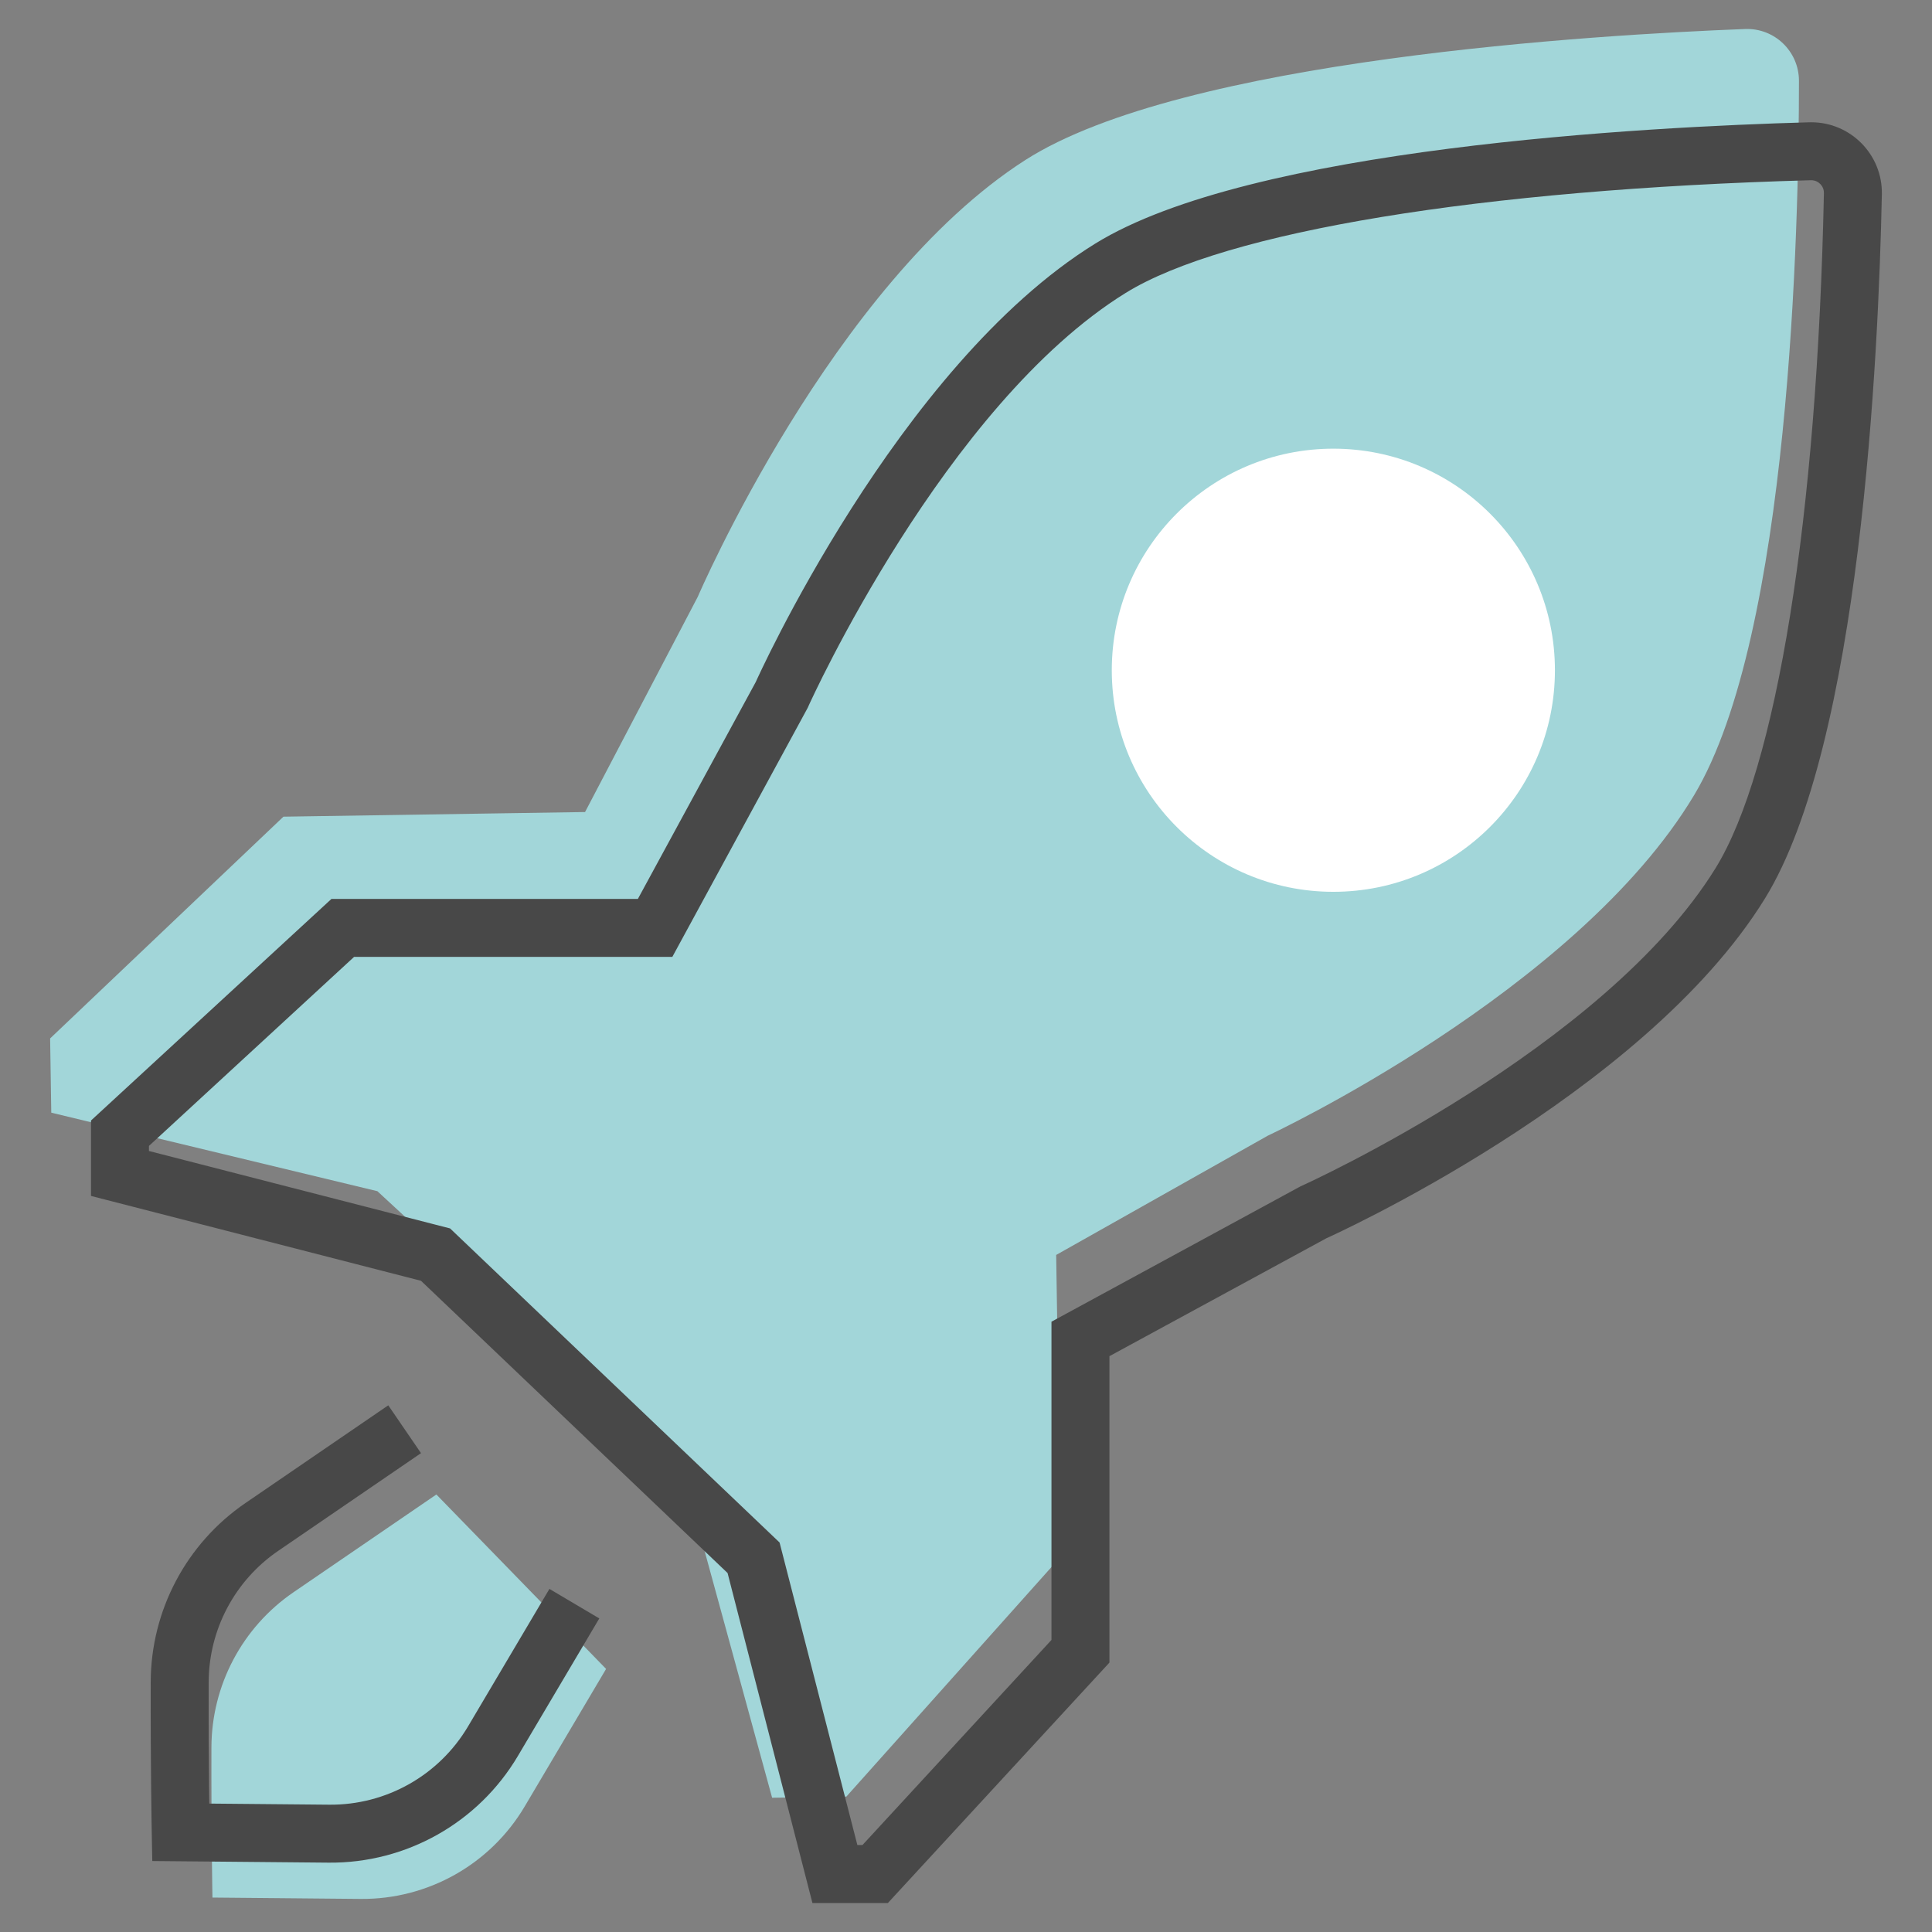
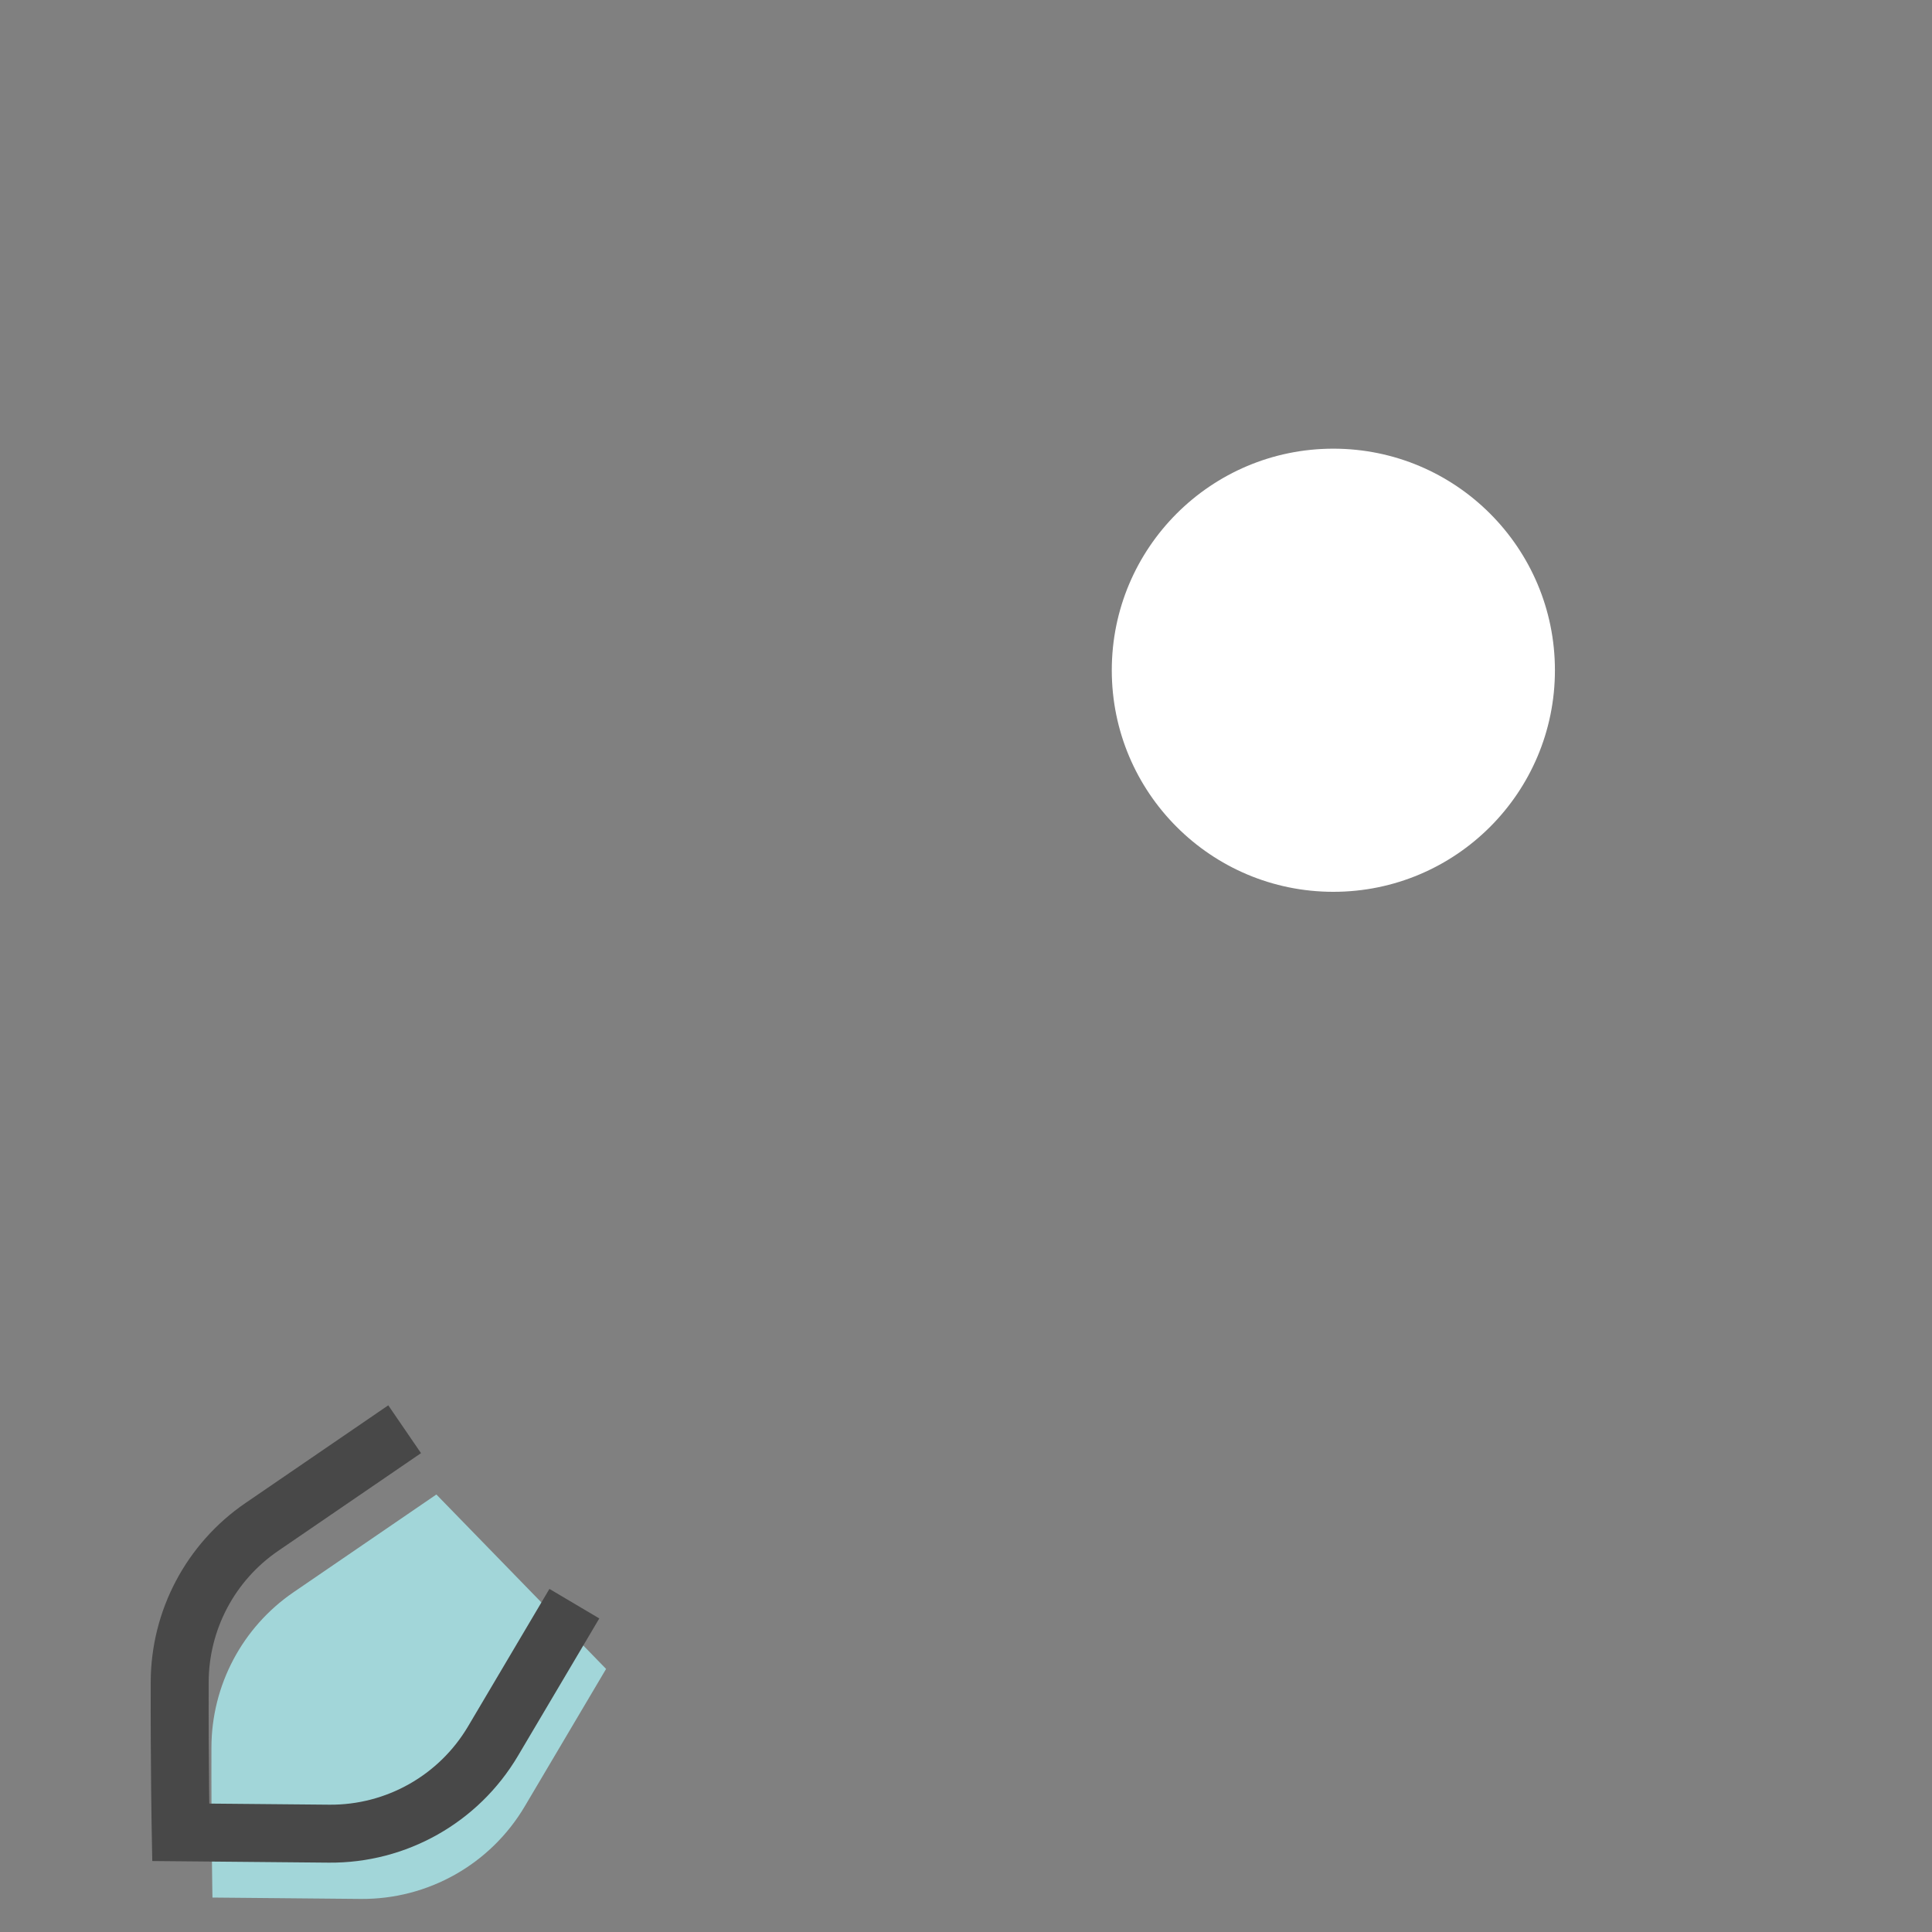
<svg xmlns="http://www.w3.org/2000/svg" id="a" width="500" height="500" viewBox="0 0 500 500">
  <rect x="0" y="0" width="500" height="500" fill="#808080" stroke="none" />
  <rect width="500" height="500" fill="none" stroke-width="0" />
  <path d="M156.856,431.916l-21.058,35.58c-8.866,14.98-25.039,24.104-42.445,23.944l-38.371-.352s-.323-17.11-.264-38.884c.043-16.056,7.993-31.067,21.244-40.133l36.972-25.296" fill="#a2d6d9" stroke-width="0" />
-   <path d="M451.646,7.51c7.603-.291,13.922,5.793,13.922,13.401-.003,37.887-2.32,143.377-27.092,184.806-30.448,50.921-110.356,88.188-110.356,88.188l-54.781,30.874,1.202,78.061-55.501,62.117-19.215.296-22.912-83.733-79.245-73.241-84.399-20.322-.296-19.215,60.379-57.388,78.061-1.202,29.173-55.706s34.789-81.018,84.748-113.019C306.062,15.34,413.377,8.973,451.646,7.51Z" fill="#a2d6d9" stroke-width="0" />
-   <path d="M468.752,46.643c1.133,0,1.896.536,2.337.986.44.45.96,1.226.937,2.371-1.72,83.795-12.215,149.116-28.075,174.735-28.884,46.658-106.071,81.703-106.84,82.048l-.526.236-.507.275-56.122,30.501-7.837,4.259v82.365l-48.917,53.08h-1.315l-19.064-74.139-1.07-4.159-3.108-2.963-79.341-75.627-2.829-2.696-3.785-.973-74.138-19.064v-1.315l53.08-48.917h82.365l4.26-7.837,30.501-56.122.275-.507.236-.526c.347-.775,35.261-77.877,82.048-106.84,25.694-15.906,91.986-26.81,177.335-29.17h.098s.002-.001.002-.001M468.75,31.643c-.171,0-.344.002-.517.007-42.488,1.175-144.695,6.576-184.812,31.41-51.242,31.721-87.843,113.464-87.843,113.464l-30.501,56.122h-79.303l-62.222,57.342v19.521l85.403,21.961,79.341,75.627,21.961,85.403h19.521l57.342-62.222v-79.303l56.122-30.501s81.743-36.601,113.464-87.843c24.773-40.018,29.455-140.307,30.318-182.323.211-10.275-8.063-18.666-18.273-18.665h0Z" fill="#484848" stroke-width="0" />
  <circle cx="345.071" cy="173.459" r="57.342" fill="#fff" stroke-width="0" />
  <path d="M148.644,415.027l-21.058,35.58c-8.866,14.98-25.039,24.104-42.445,23.944l-38.371-.352s-.323-17.11-.264-38.884c.043-16.056,7.993-31.067,21.244-40.133l36.972-25.296" fill="none" stroke="#484848" stroke-miterlimit="10" stroke-width="15" />
</svg>